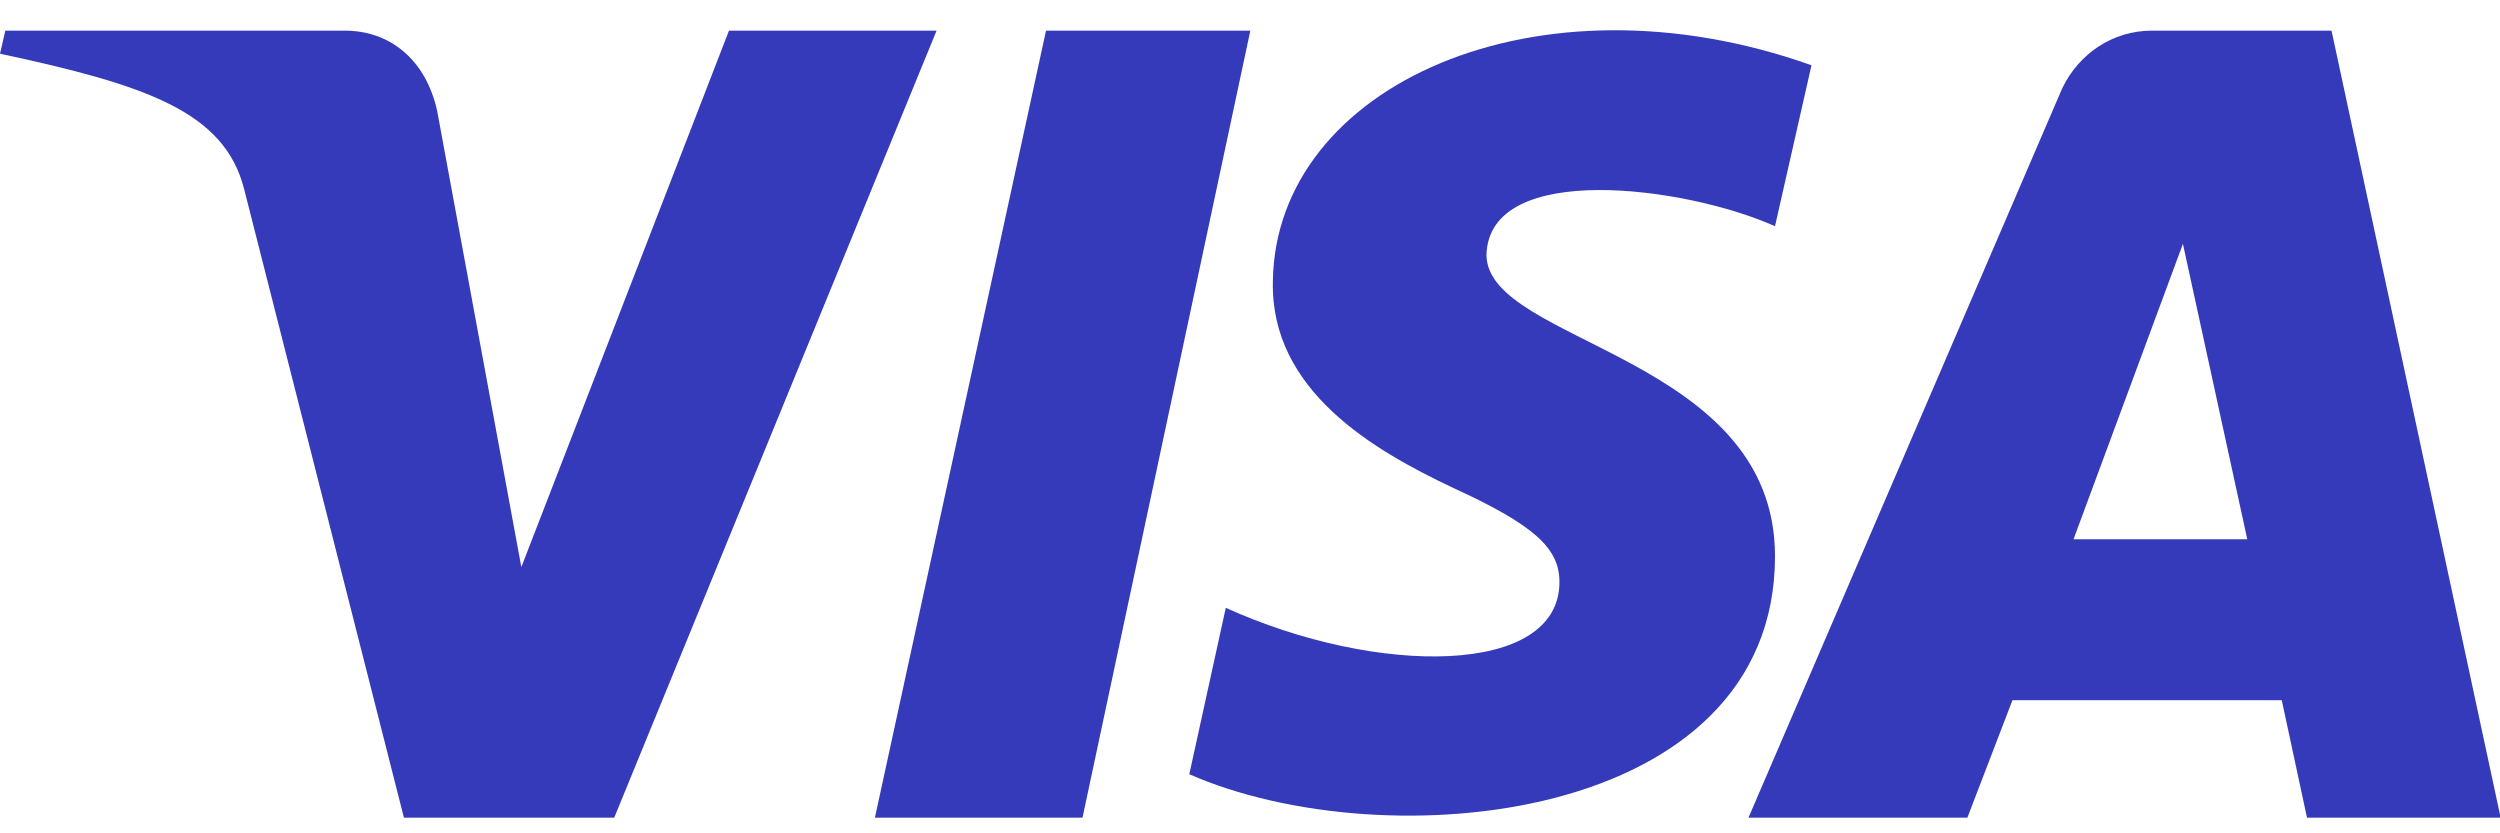
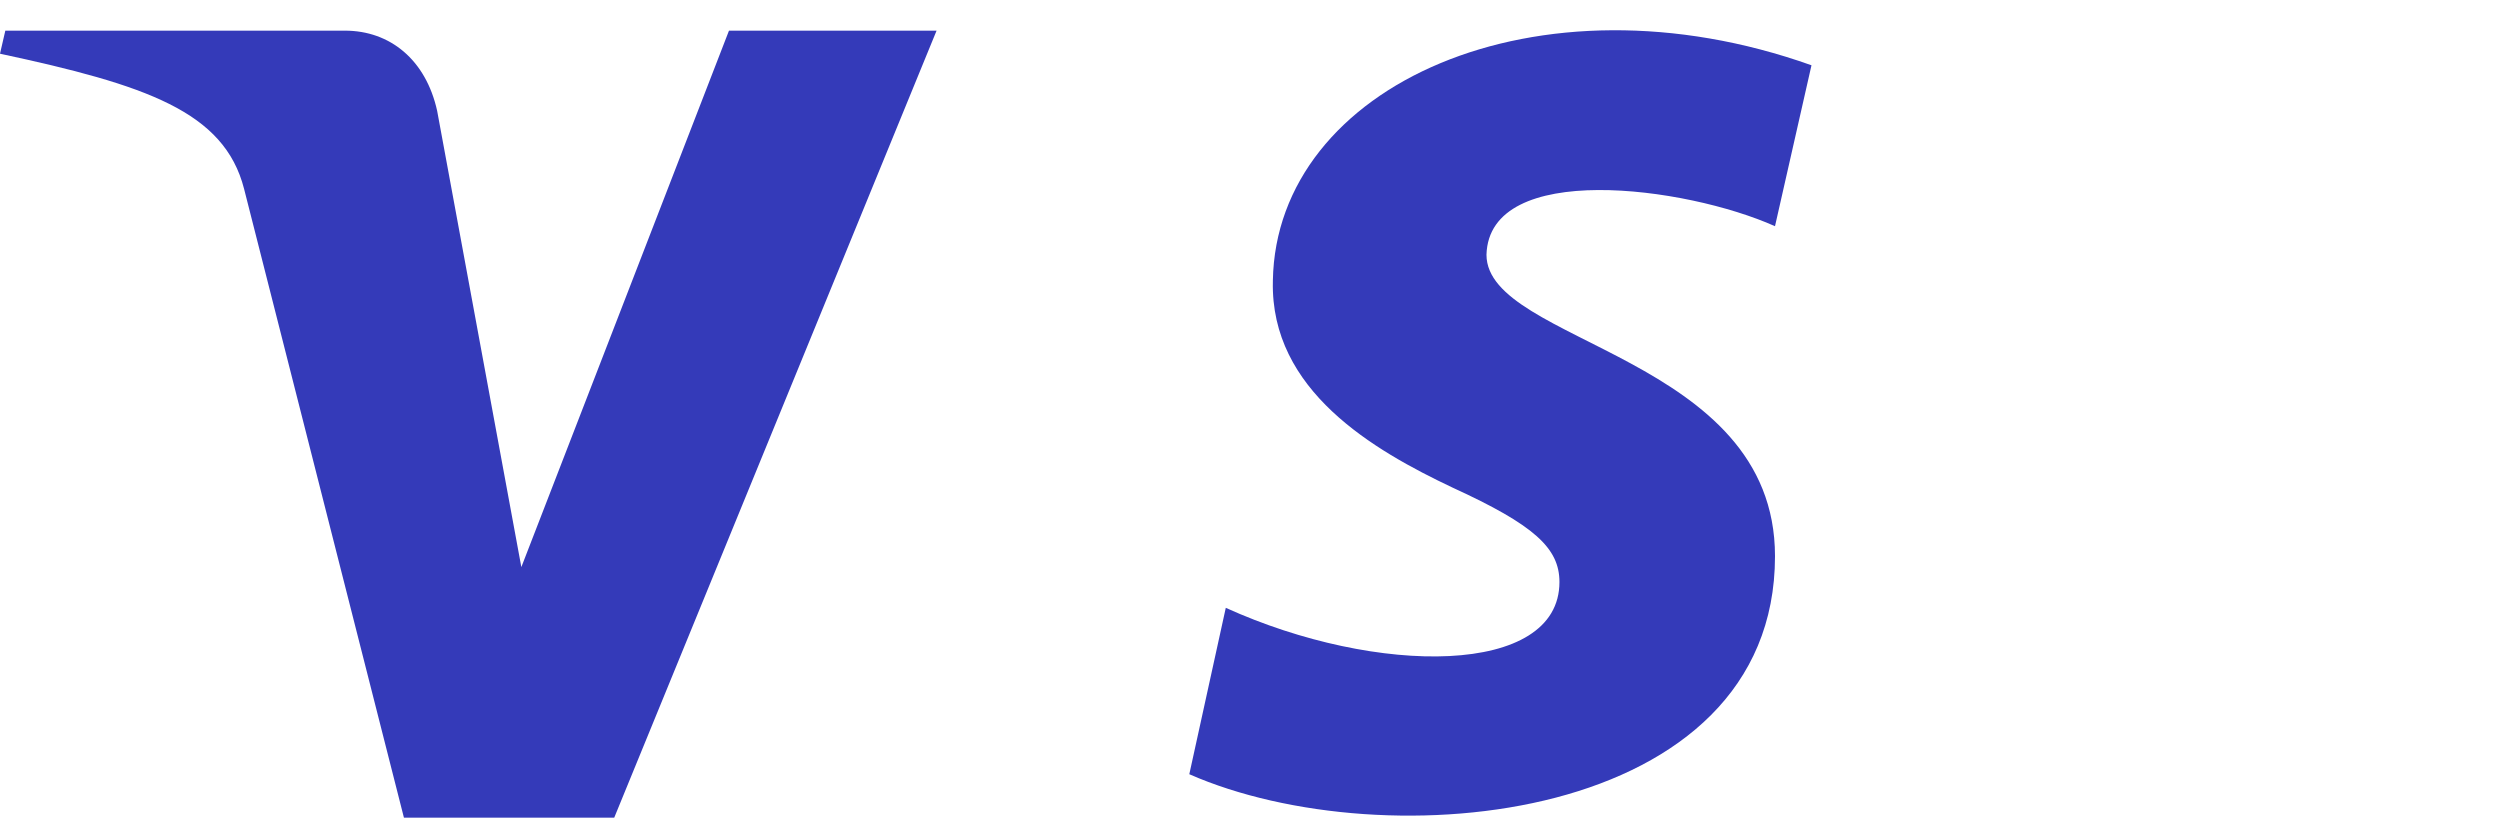
<svg xmlns="http://www.w3.org/2000/svg" width="54" height="18" viewBox="0 0 54 18" fill="none">
  <g clip-path="url(#clip0_1_515)">
    <path fill-rule="evenodd" clip-rule="evenodd" d="M27.494 6.074C27.437 8.436 29.672 9.726 31.377 10.533C33.139 11.34 33.684 11.838 33.684 12.572C33.684 14.611 29.744 14.611 26.477 13.129L25.689 16.723C29.93 18.586 38.34 17.779 38.34 12.014C38.34 7.673 32.108 7.423 32.108 5.502C32.165 3.463 36.406 4.021 38.34 4.886L39.128 1.41C33.197 -0.702 27.566 1.85 27.494 6.059" fill="#343AB9" />
-     <path fill-rule="evenodd" clip-rule="evenodd" d="M44.788 11.648L47.151 5.267L48.541 11.648H44.788ZM50.361 0.662H46.478C45.633 0.662 44.902 1.16 44.544 1.908L37.767 17.662H42.495L43.469 15.124H49.286L49.831 17.662H54.014L50.361 0.662Z" fill="#343AB9" />
-     <path fill-rule="evenodd" clip-rule="evenodd" d="M22.594 0.662L18.898 17.662H23.382L27.007 0.662H22.594Z" fill="#343AB9" />
    <path fill-rule="evenodd" clip-rule="evenodd" d="M15.746 0.662L11.261 12.249L9.442 2.392C9.198 1.292 8.425 0.662 7.45 0.662H0.115L0 1.16C3.152 1.835 4.843 2.407 5.272 4.079L8.725 17.662H13.267L20.23 0.662H15.746Z" fill="#343AB9" />
  </g>
  <defs>
    <clipPath id="clip0_1_515">
      <rect width="54" height="17" fill="white" transform="translate(0 0.662)" />
    </clipPath>
  </defs>
</svg>